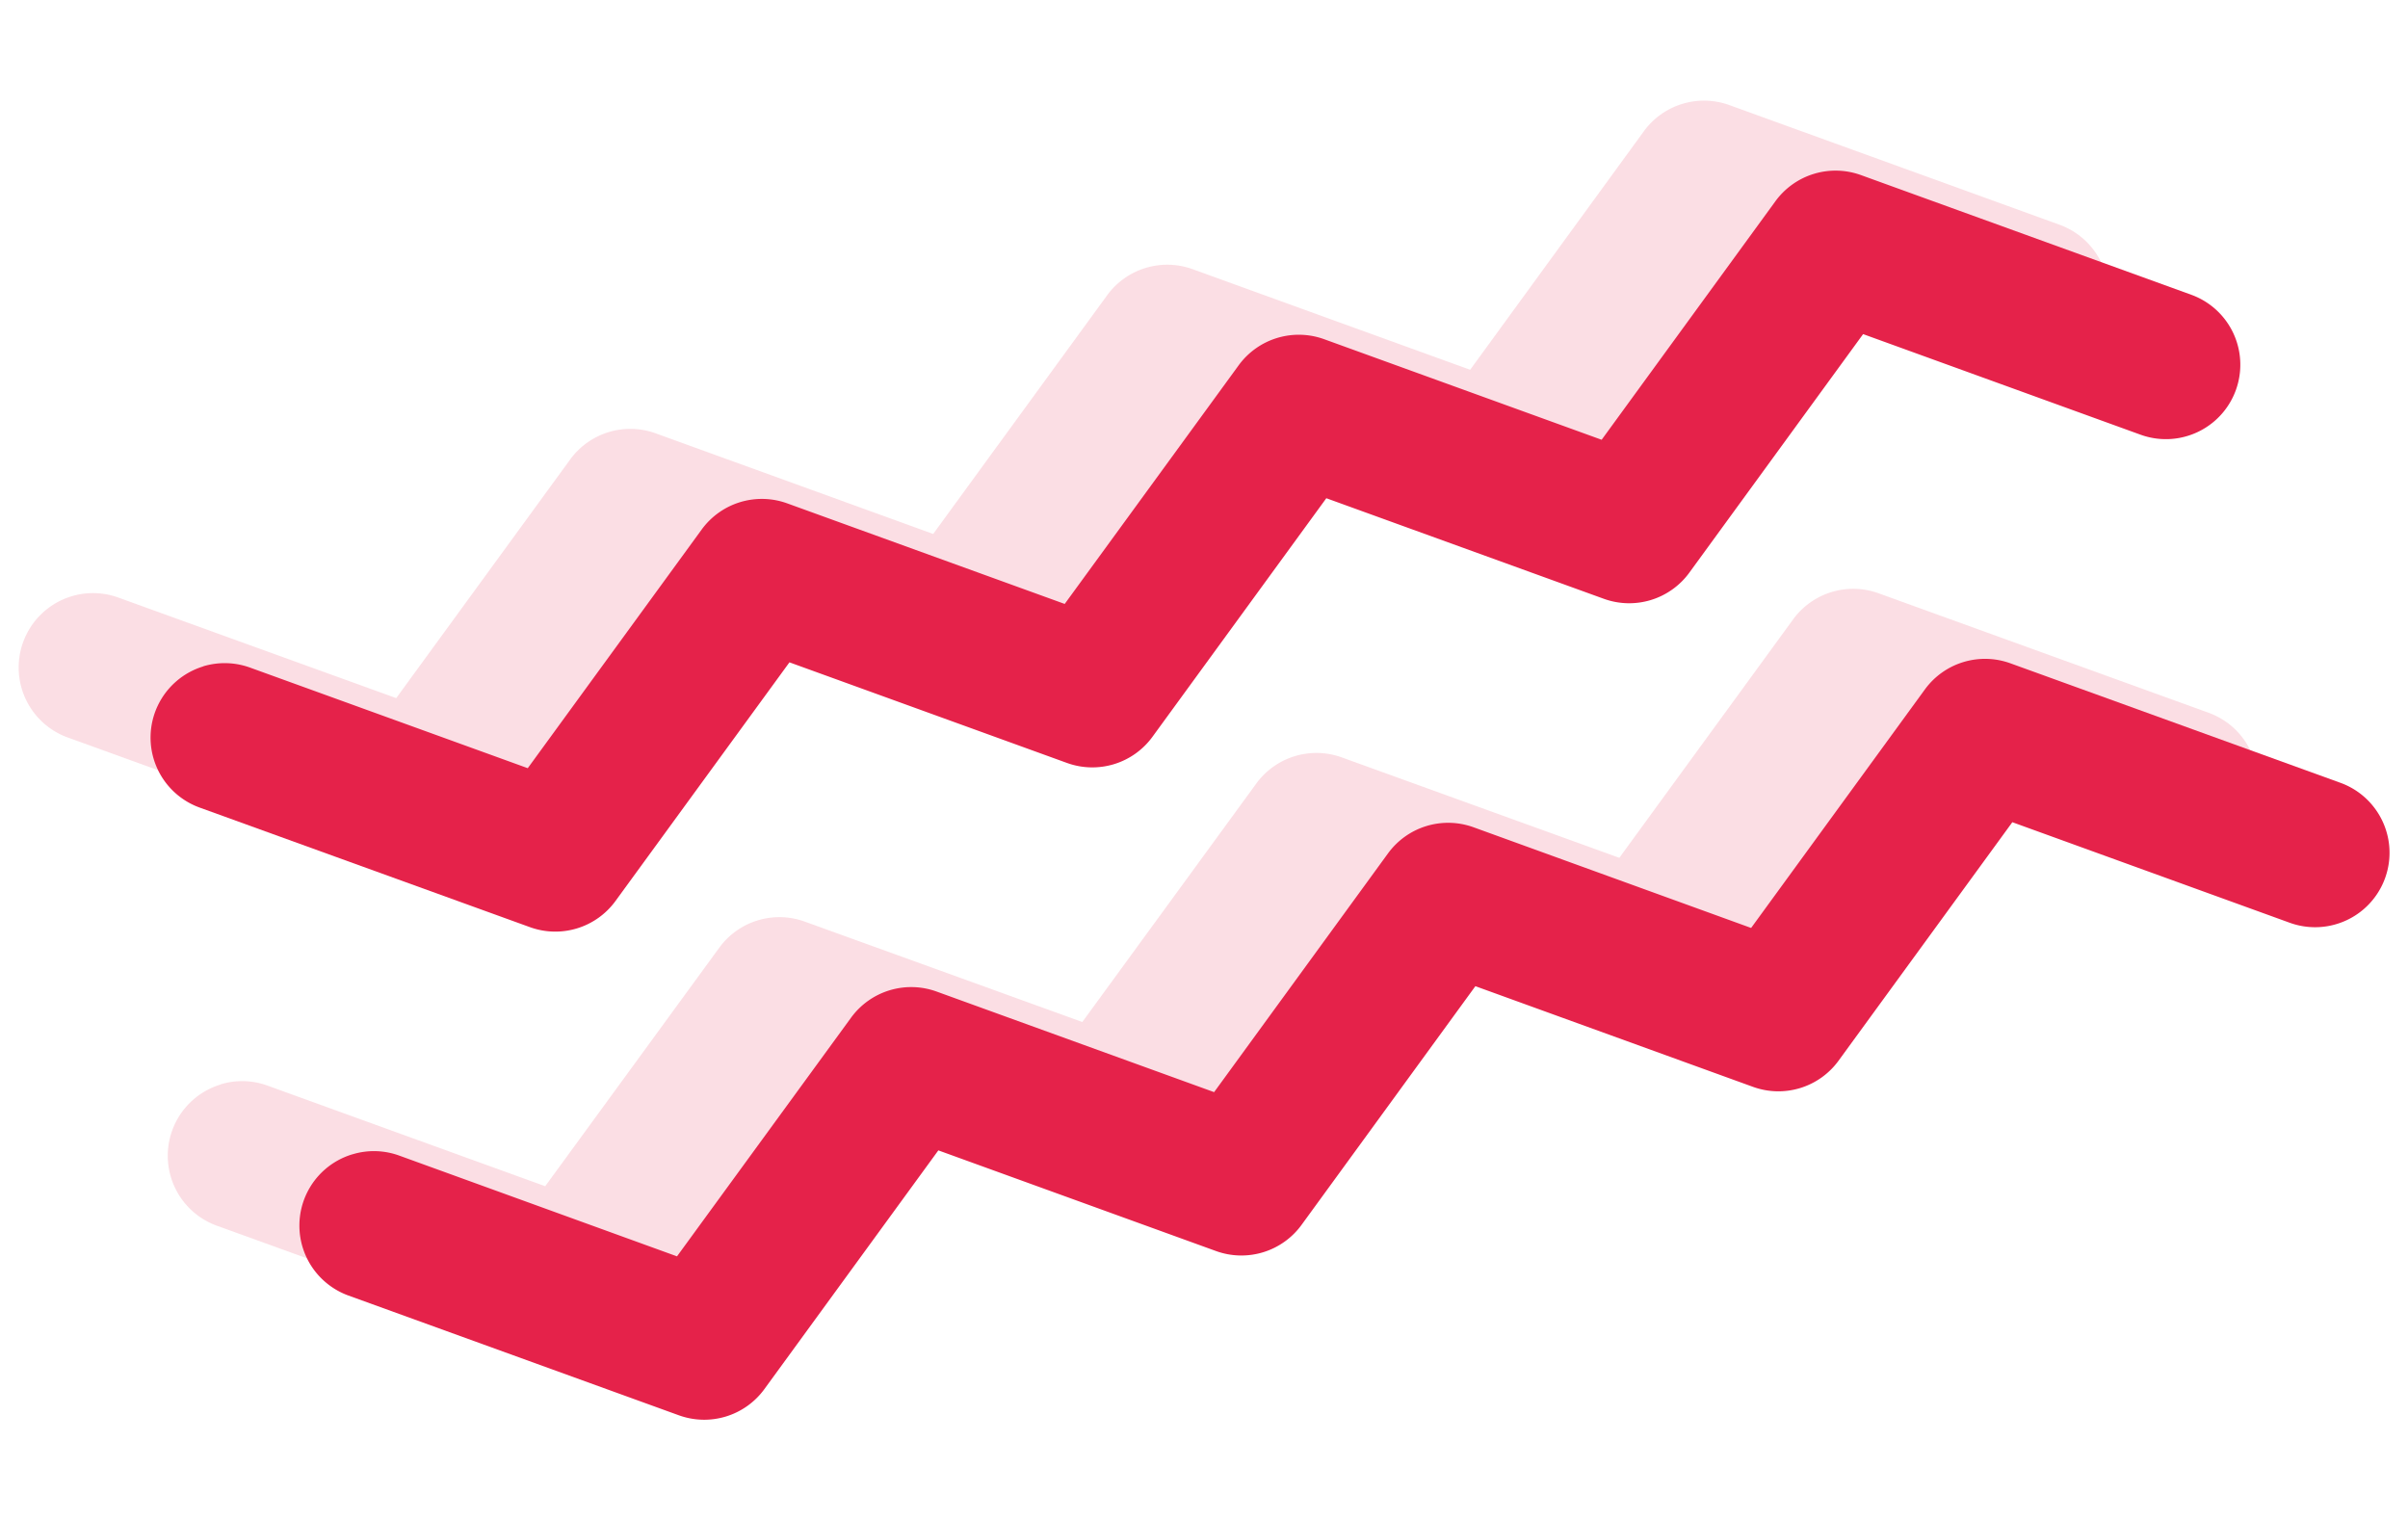
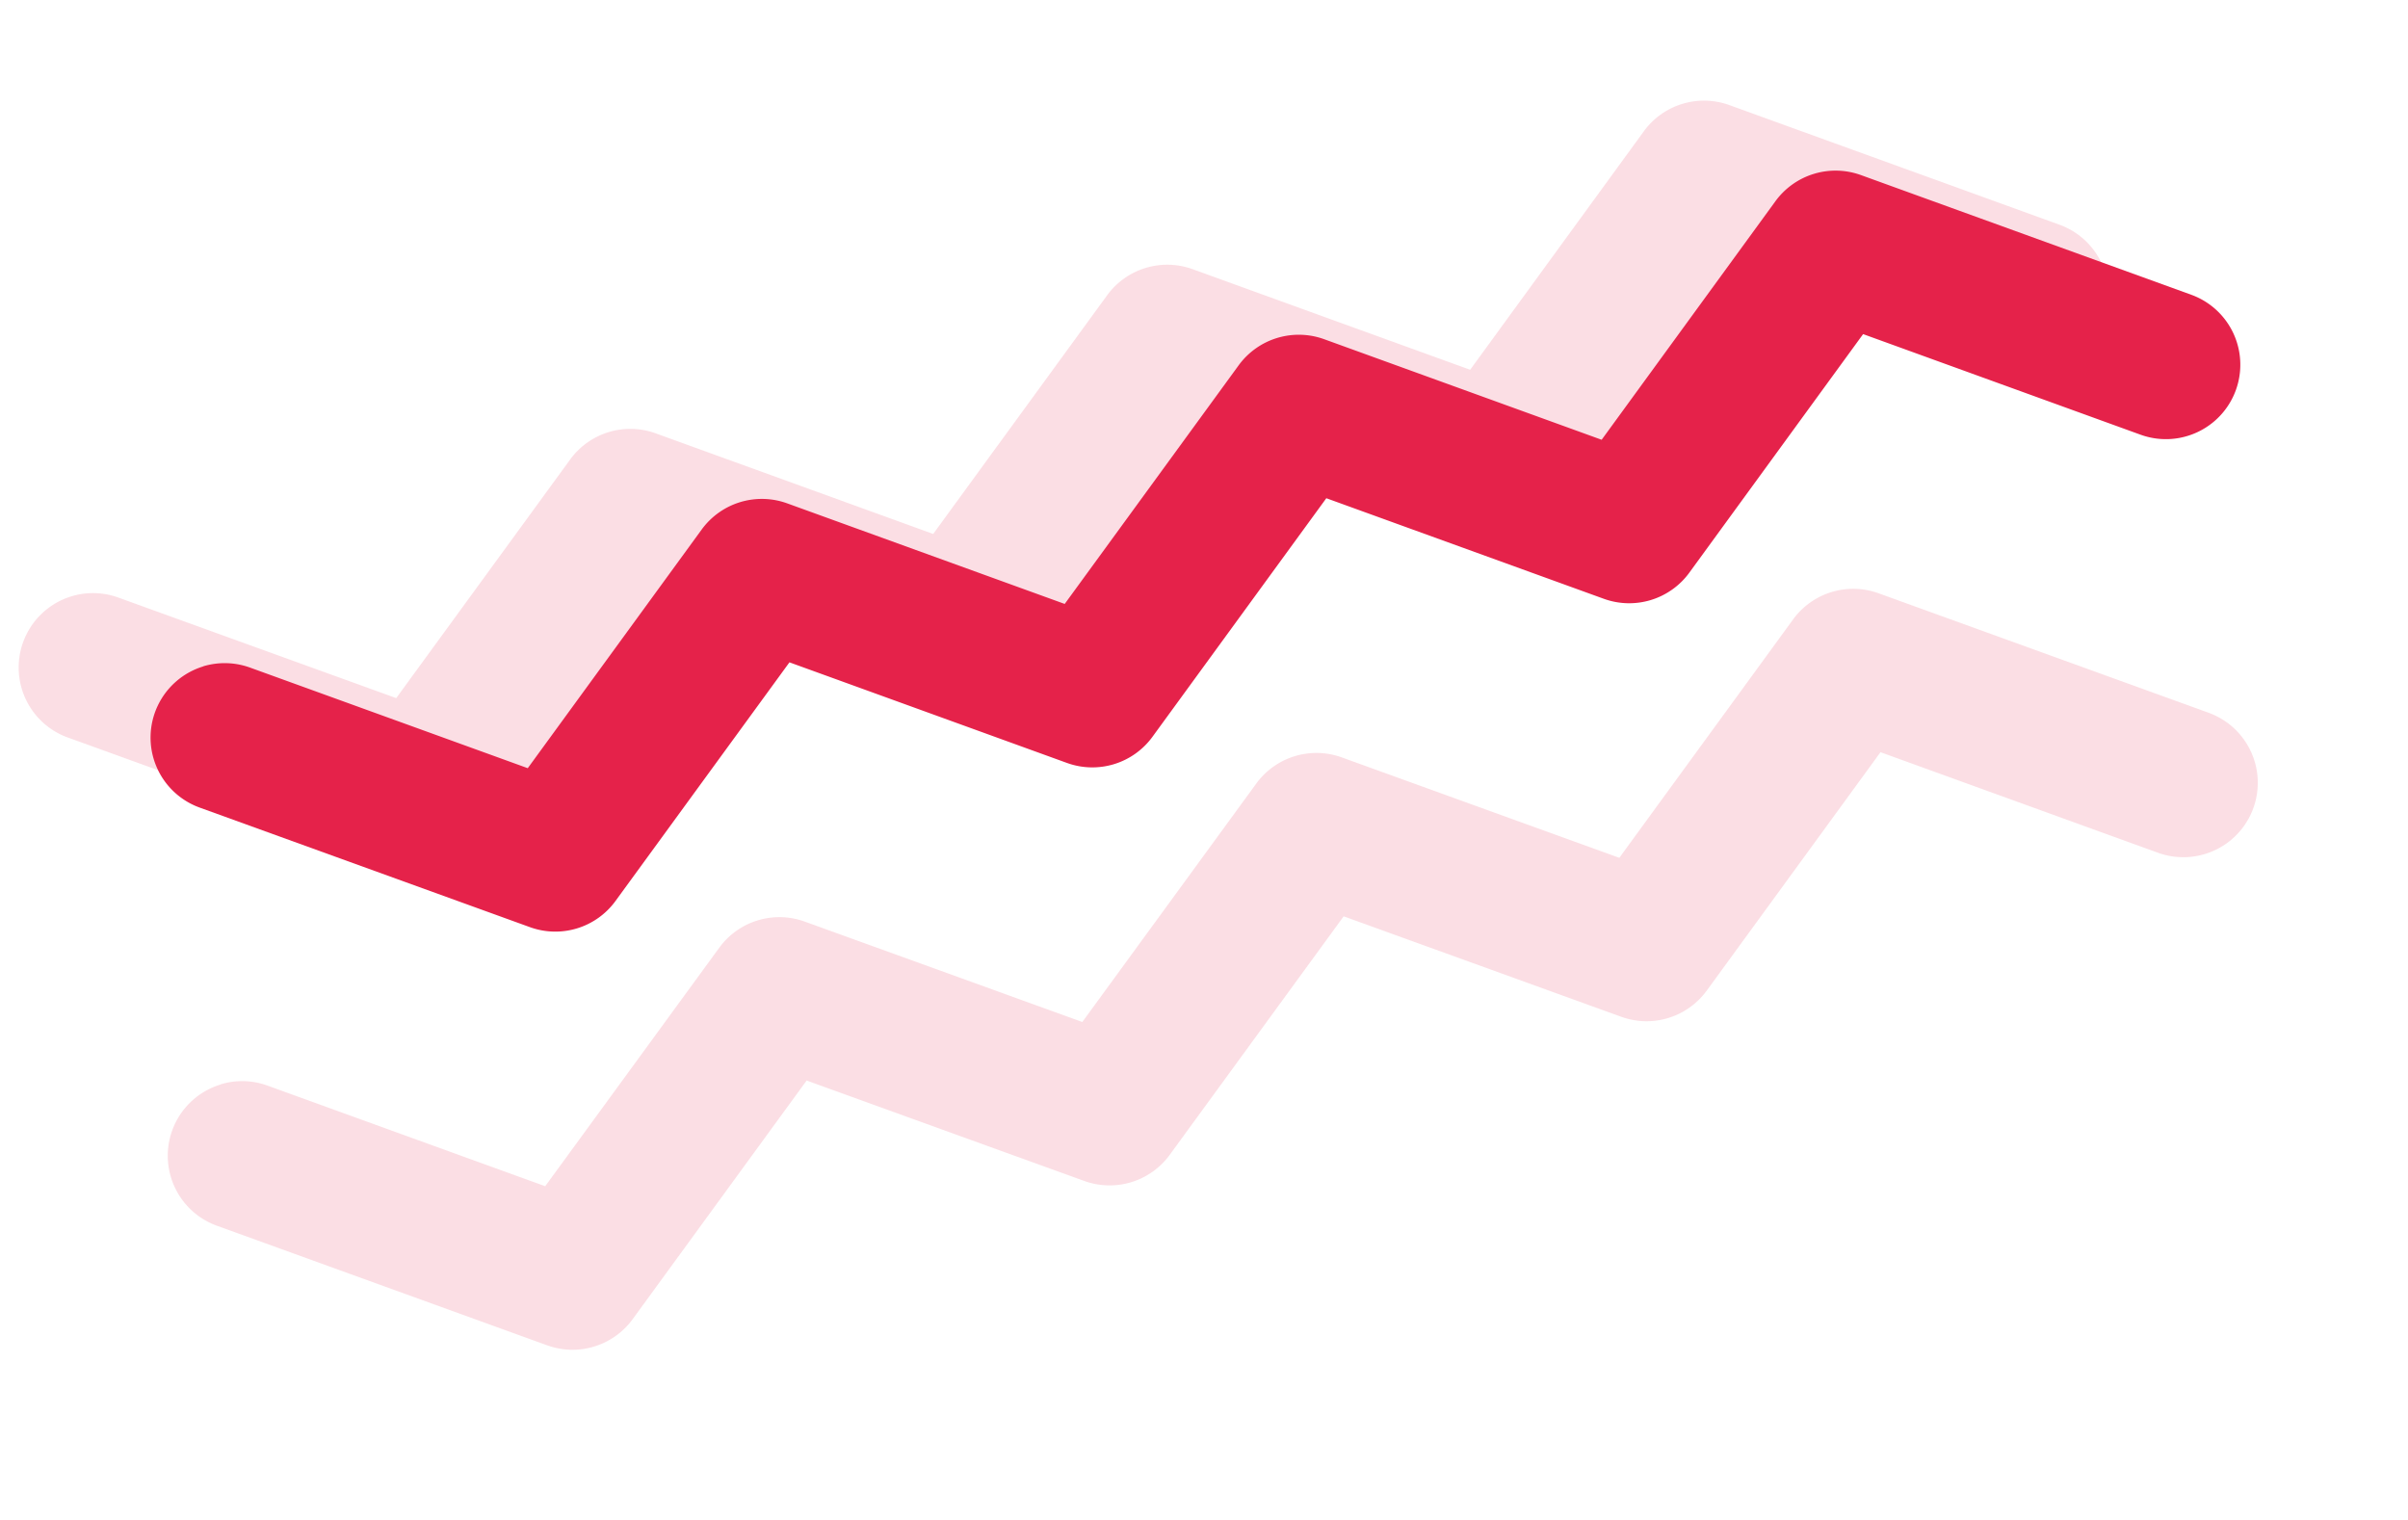
<svg xmlns="http://www.w3.org/2000/svg" width="64.713" height="40.857" viewBox="0 0 64.713 40.857">
  <defs>
    <style>
            .cls-2{fill:#e5224a}
        </style>
  </defs>
  <g id="Сгруппировать_11288" transform="translate(65.713 24.776) rotate(163)">
    <g id="Сгруппировать_21" opacity="0.15">
      <g id="Контур_96">
        <path id="Контур_9613" d="M58.452 27.02a1.992 1.992 0 0 1-1.2-.4L50.9 21.852l-6.347 4.767a2 2 0 0 1-2.4 0l-6.343-4.767-6.346 4.767a2 2 0 0 1-2.4 0l-6.344-4.767-6.34 4.766a2 2 0 0 1-2.4 0l-7.545-5.669a2 2 0 0 1 2.4-3.2l6.34 4.766 6.341-4.766a2 2 0 0 1 2.4 0l6.343 4.766 6.344-4.766a2 2 0 0 1 2.4 0l6.343 4.767 6.354-4.765a2 2 0 0 1 2.4 0l7.55 5.669a2 2 0 0 1-1.2 3.6z" class="cls-2" />
      </g>
      <g id="Контур_97">
        <path id="Контур_9614" d="M58.453 13.306a1.986 1.986 0 0 1-1.2-.4l-6.347-4.768-6.348 4.762a2 2 0 0 1-2.4 0l-6.346-4.762-6.346 4.762a2 2 0 0 1-2.4 0l-6.345-4.762-6.34 4.762a2 2 0 0 1-2.4 0L4.436 7.234a2 2 0 0 1 2.4-3.2L13.179 8.8l6.341-4.763a2 2 0 0 1 2.4 0L28.265 8.8l6.345-4.763a2 2 0 0 1 2.4 0L43.357 8.8l6.348-4.767a2 2 0 0 1 2.4 0l7.549 5.669a2 2 0 0 1-1.2 3.6z" class="cls-2" />
      </g>
    </g>
    <g id="Сгруппировать_24">
      <g id="Сгруппировать_22">
        <g id="Контур_98">
          <path id="Контур_9615" d="M55.618 24.186a2 2 0 0 1-1.2-.4l-6.348-4.768-6.347 4.768a2 2 0 0 1-2.4 0L32.98 19.02l-6.346 4.766a2 2 0 0 1-2.4 0l-6.343-4.766-6.342 4.766a2 2 0 0 1-2.4 0L1.6 18.115a2 2 0 0 1 2.4-3.2l6.341 4.766 6.342-4.766a2 2 0 0 1 2.4 0l6.343 4.766 6.344-4.766a2 2 0 0 1 2.4 0l6.343 4.767 6.348-4.768a2 2 0 0 1 2.4 0l7.55 5.669a2 2 0 0 1-1.2 3.6z" class="cls-2" />
        </g>
      </g>
      <g id="Сгруппировать_23">
        <g id="Контур_99">
-           <path id="Контур_9616" d="M55.617 10.472a1.986 1.986 0 0 1-1.2-.4L48.07 5.3l-6.35 4.767a2 2 0 0 1-2.4 0L32.976 5.3l-6.346 4.77a2 2 0 0 1-2.4 0L17.885 5.3l-6.341 4.765a2 2 0 0 1-2.4 0L1.6 4.4A2 2 0 1 1 4 1.2l6.341 4.765L16.683 1.2a2 2 0 0 1 2.4 0l6.346 4.77 6.345-4.77a2 2 0 0 1 2.4 0l6.347 4.77L46.87 1.2a2 2 0 0 1 2.4 0l7.55 5.673a2 2 0 0 1-1.2 3.6z" class="cls-2" />
-         </g>
+           </g>
      </g>
    </g>
  </g>
</svg>